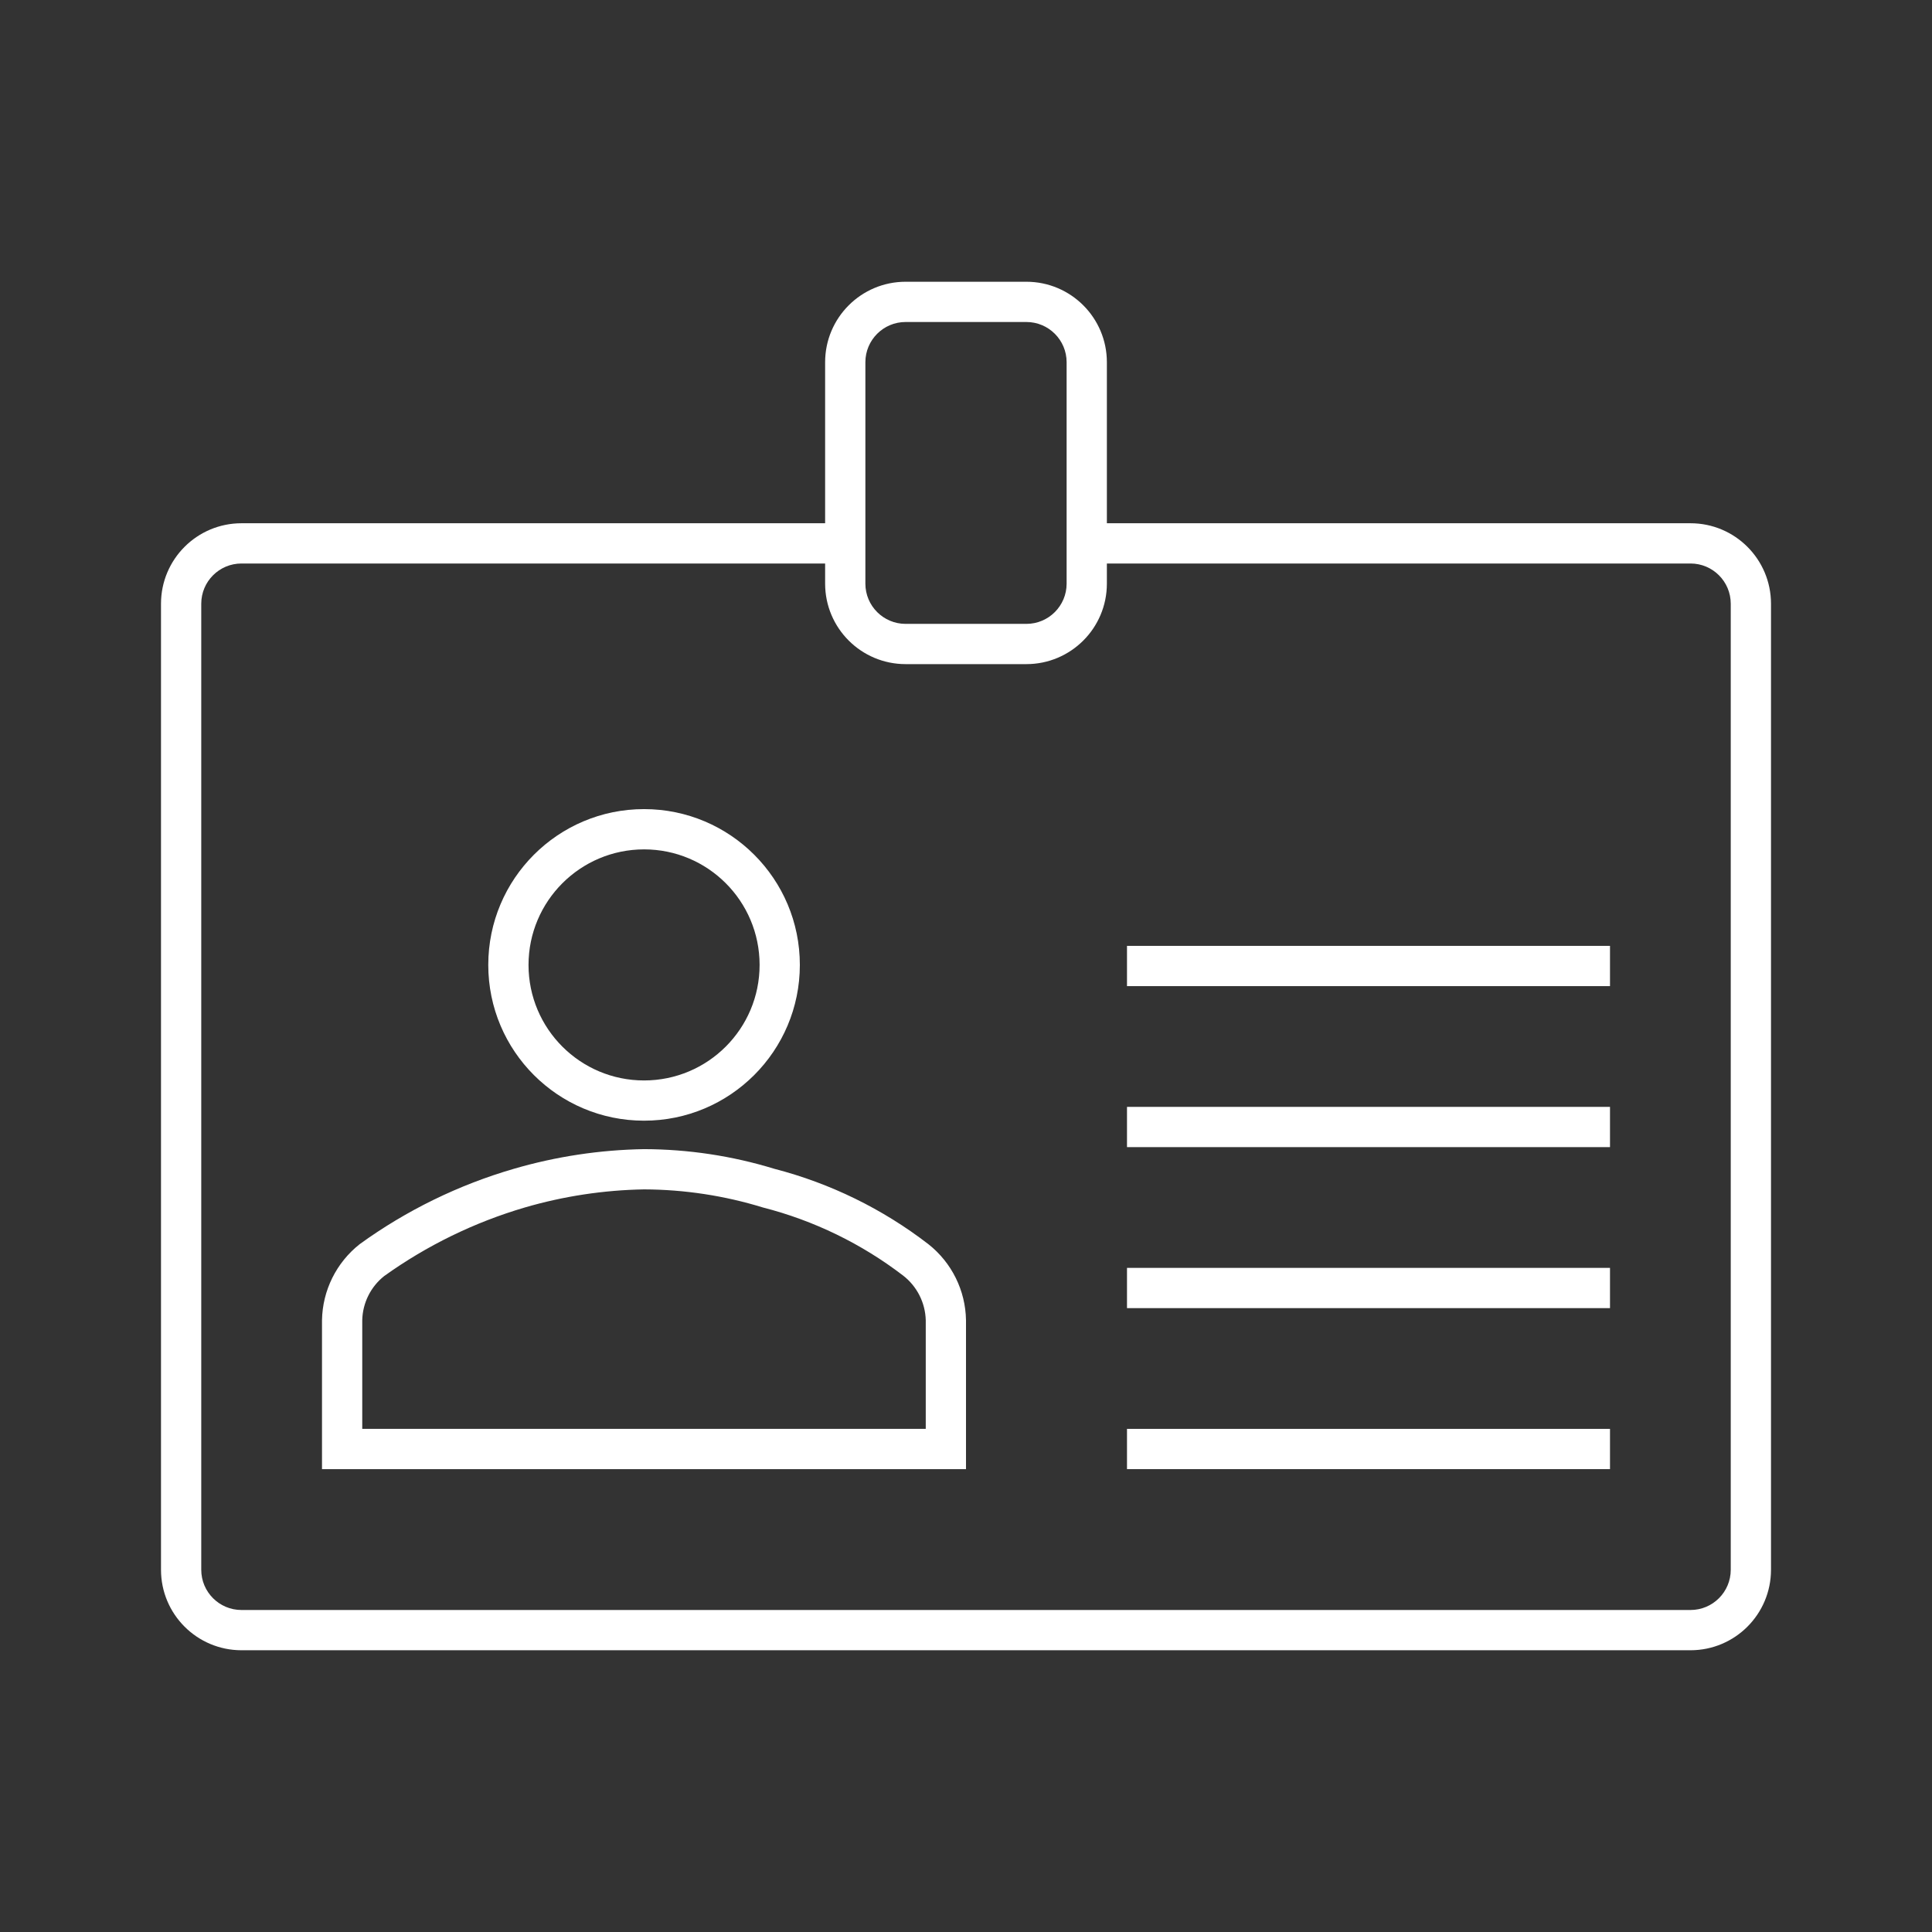
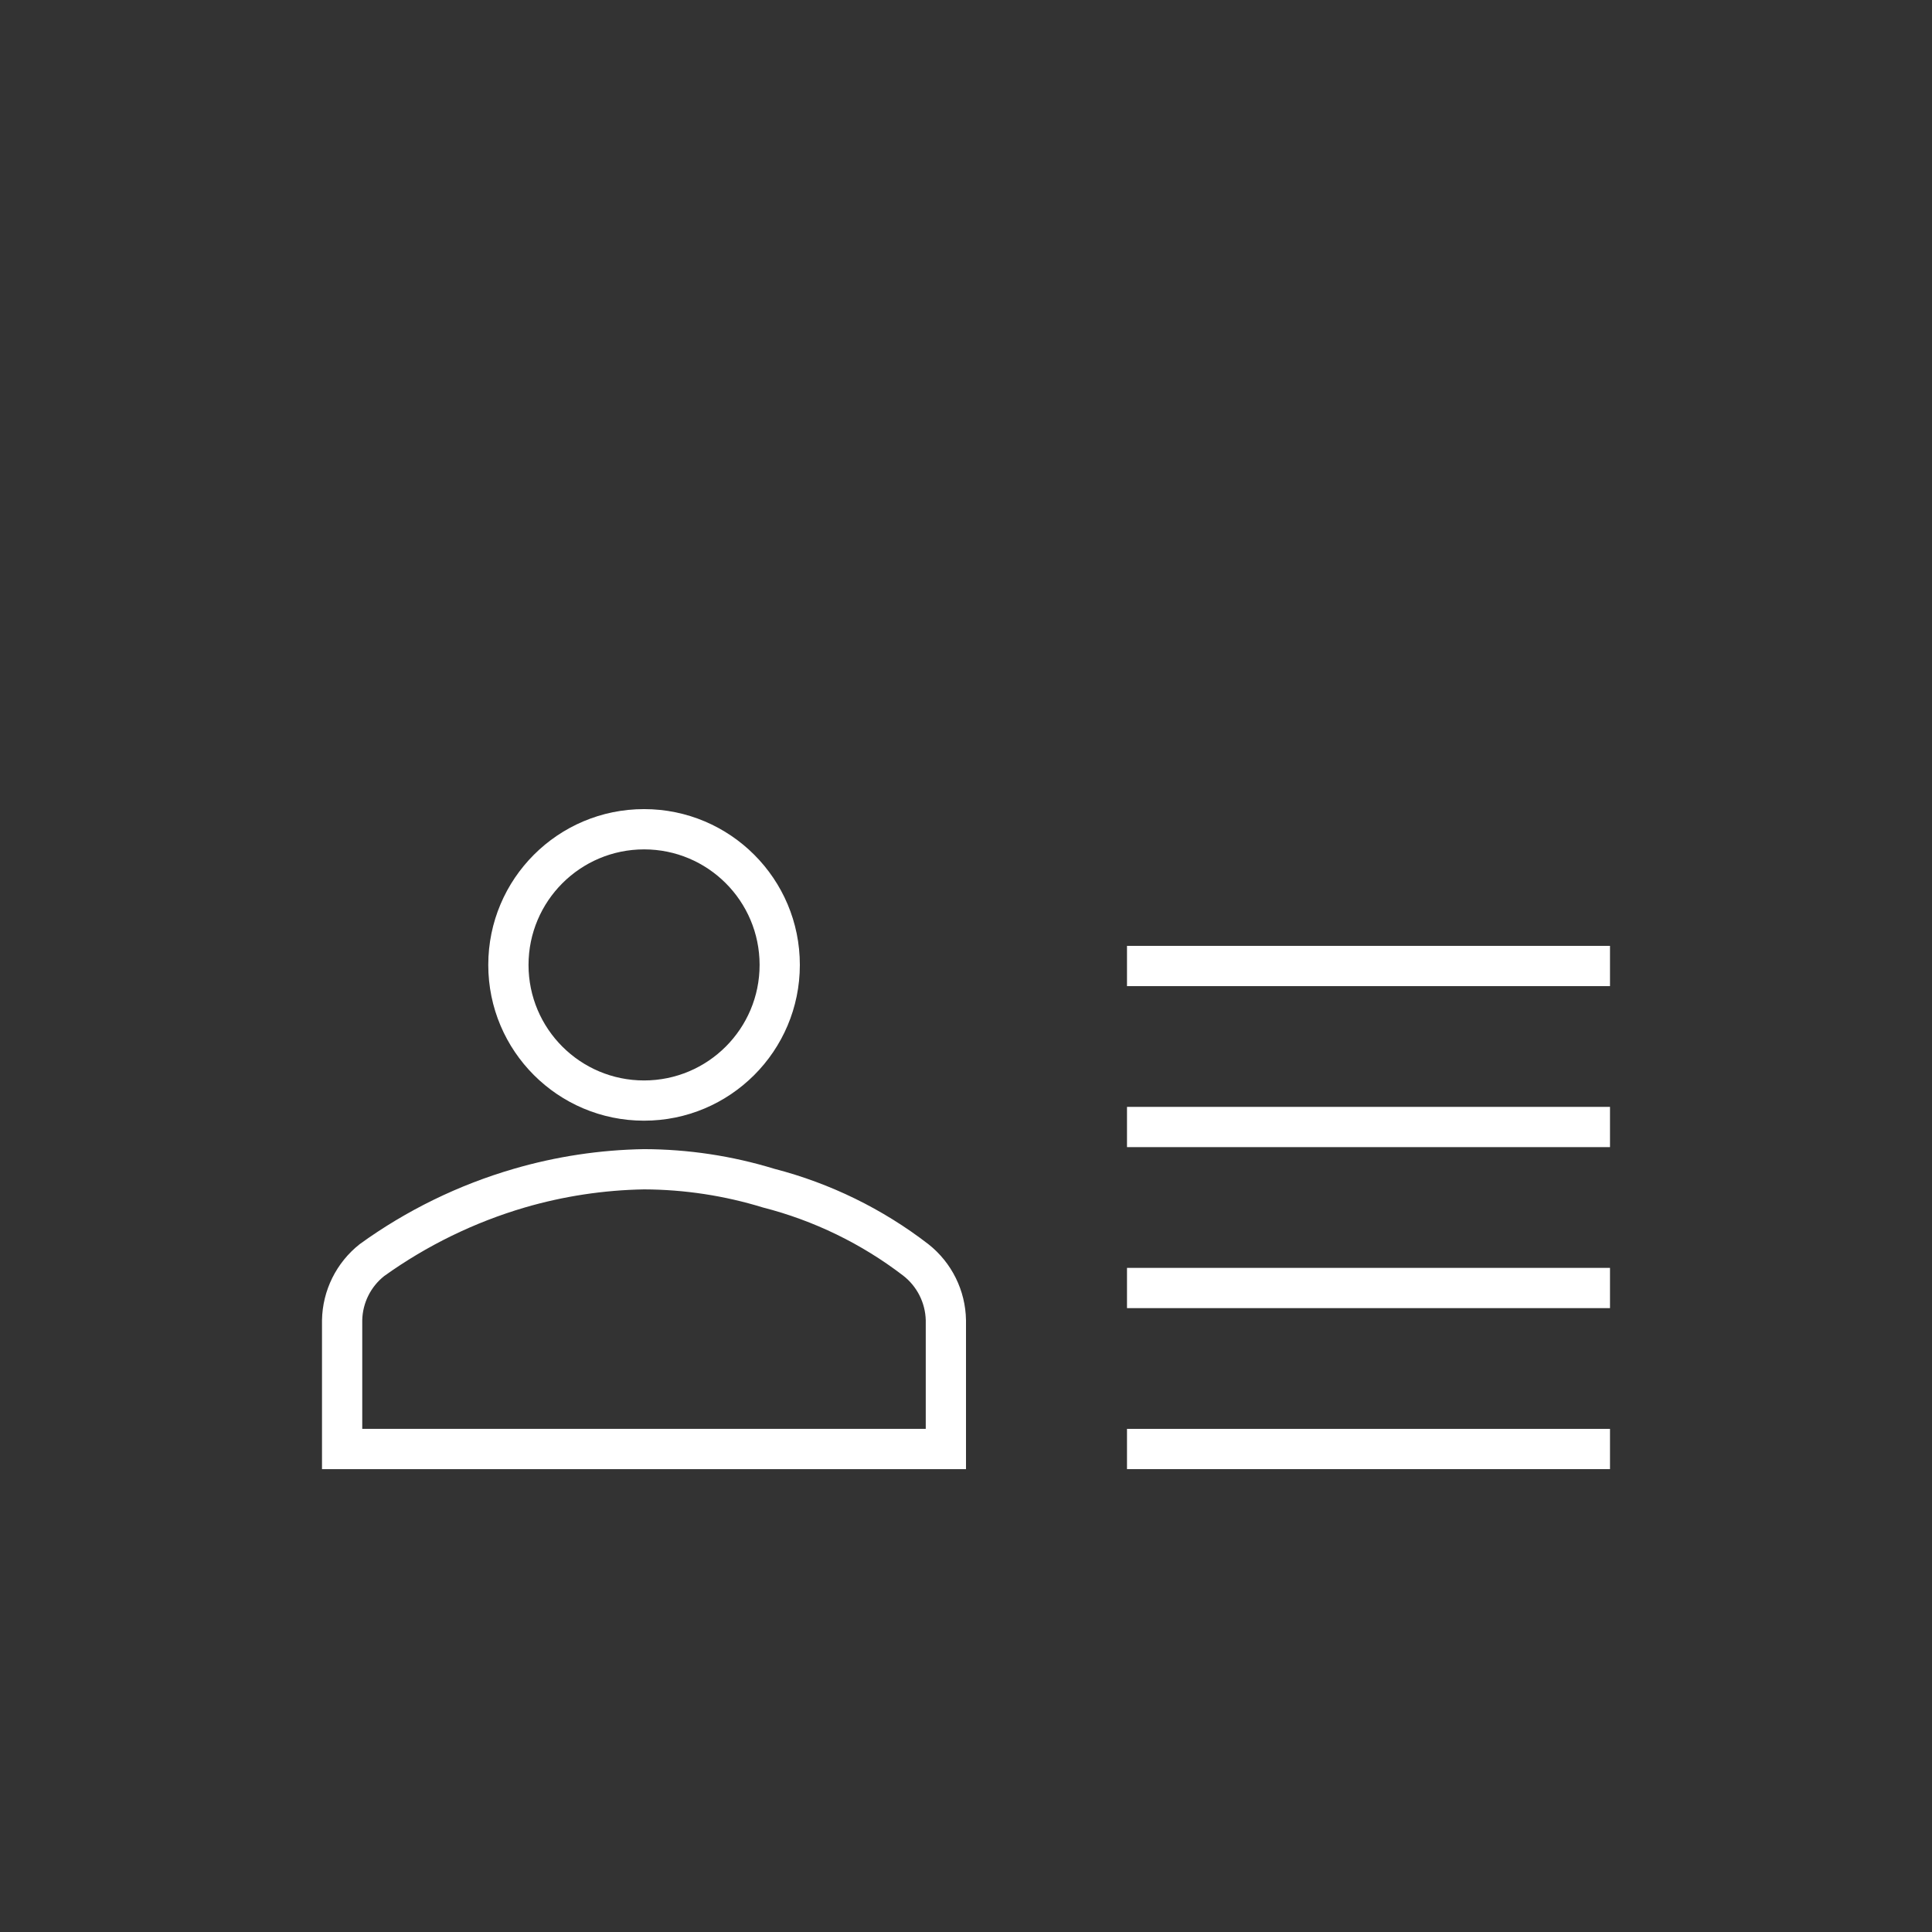
<svg xmlns="http://www.w3.org/2000/svg" width="96" height="96" xml:space="preserve" overflow="hidden">
  <rect width="100%" height="100%" fill="#333333" stroke="none" />
  <g transform="translate(-550 -182)">
    <path d="M582 237.686C586.275 237.688 589.742 234.223 589.744 229.948 589.746 225.673 586.281 222.206 582.006 222.204 577.731 222.202 574.264 225.667 574.262 229.942 574.262 229.943 574.262 229.944 574.262 229.945 574.261 234.219 577.725 237.685 581.999 237.686 581.999 237.686 582 237.686 582 237.686ZM582 224.205C585.171 224.203 587.742 226.772 587.744 229.943 587.746 233.114 585.177 235.685 582.006 235.687 578.835 235.689 576.264 233.12 576.262 229.949 576.262 229.948 576.262 229.946 576.262 229.945 576.265 226.777 578.832 224.209 582 224.205Z" fill="#FFFFFF" />
    <path d="M596.134 243.825C593.86 242.071 591.255 240.796 588.475 240.077 586.377 239.434 584.195 239.105 582 239.1 579.812 239.136 577.639 239.464 575.538 240.076 572.788 240.875 570.195 242.141 567.875 243.82 566.714 244.734 566.025 246.122 566 247.6L566 255 598 255 598 247.6C597.977 246.125 597.291 244.739 596.134 243.825ZM596 253 568 253 568 247.6C568.019 246.744 568.418 245.941 569.088 245.408 571.209 243.888 573.571 242.736 576.075 242 578.001 241.438 579.994 241.135 582 241.1 584.005 241.107 585.997 241.41 587.913 242 590.438 242.646 592.806 243.797 594.875 245.382 595.564 245.915 595.977 246.729 596 247.6Z" fill="#FFFFFF" />
    <path d="M606 229 630 229 630 231 606 231Z" fill="#FFFFFF" />
    <path d="M606 237 630 237 630 239 606 239Z" fill="#FFFFFF" />
    <path d="M606 245 630 245 630 247 606 247Z" fill="#FFFFFF" />
    <path d="M606 253 630 253 630 255 606 255Z" fill="#FFFFFF" />
-     <path d="M634 208 605 208 605 200C605 197.791 603.209 196 601 196L595 196C592.791 196 591 197.791 591 200L591 208 562 208C559.791 208 558 209.791 558 212L558 260C558 262.209 559.791 264 562 264L634 264C636.209 264 638 262.209 638 260L638 212C638 209.791 636.209 208 634 208ZM593 200C593 198.895 593.895 198 595 198L601 198C602.105 198 603 198.895 603 200L603 211C603 212.105 602.105 213 601 213L595 213C593.895 213 593 212.105 593 211ZM636 260C636 261.105 635.105 262 634 262L562 262C560.895 262 560 261.105 560 260L560 212C560 210.895 560.895 210 562 210L591 210 591 211C591 213.209 592.791 215 595 215L601 215C603.209 215 605 213.209 605 211L605 210 634 210C635.105 210 636 210.895 636 212Z" fill="#FFFFFF" />
  </g>
</svg>